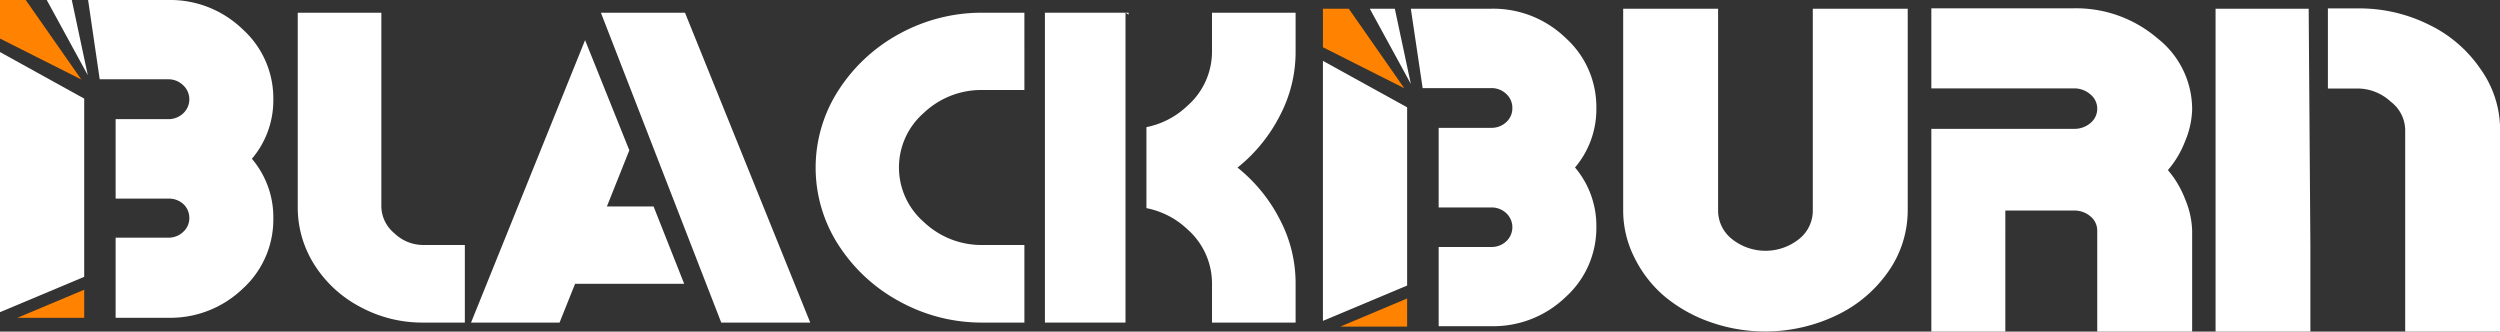
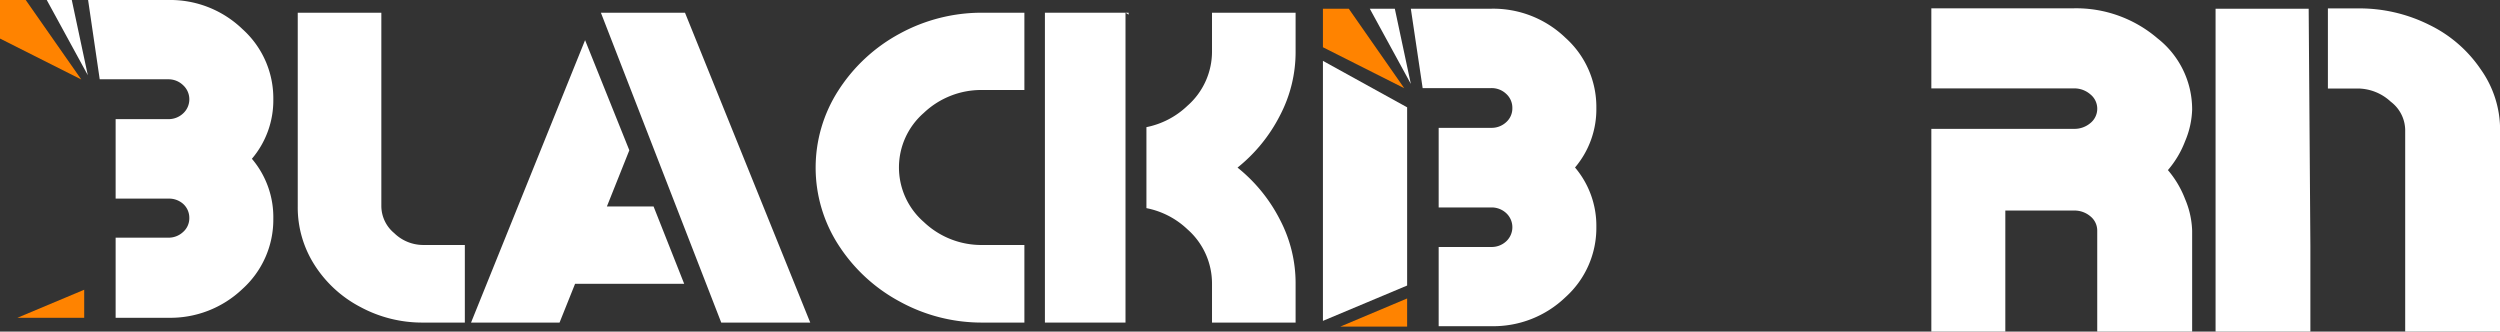
<svg xmlns="http://www.w3.org/2000/svg" id="Layer_1" data-name="Layer 1" viewBox="0 0 249.71 33.12">
  <rect x="0" y="0" width="249.71" height="33.12" fill="#333333" stroke="none" />
  <defs>
    <style>.cls-1{fill:#ff8300;}.cls-2{fill:#fff;}</style>
  </defs>
  <path class="cls-1" d="M143.09,40.14" transform="translate(-9.2 -7.53)" />
  <polygon class="cls-1" points="140.55 29.81 140.55 32.62 133.88 32.62 140.55 29.81" />
  <polygon class="cls-1" points="132.14 0.87 132.14 4.72 140.26 8.81 134.72 0.87 132.14 0.87" />
  <path class="cls-2" d="M45.19,38.19a13,13,0,0,0,6.28,1.56h4.16V32H51.47a4.16,4.16,0,0,1-2.9-1.19,3.53,3.53,0,0,1-1.28-2.67V8.8H38.94V28.15A10.65,10.65,0,0,0,40.62,34,12,12,0,0,0,45.19,38.19Z" transform="translate(-9.2 -7.53)" />
  <polygon class="cls-2" points="80.93 32.22 68.42 1.27 60.02 1.27 72.04 32.22 80.93 32.22" />
  <polygon class="cls-2" points="57.44 28.35 68.34 28.35 65.28 20.62 60.62 20.62 62.86 15.01 58.44 4.01 47.05 32.22 55.89 32.22 57.44 28.35" />
  <path class="cls-2" d="M99.05,37.64a17,17,0,0,0,8.3,2.11h4.17V32h-4.17a8.34,8.34,0,0,1-5.88-2.3,7.22,7.22,0,0,1,0-10.89,8.33,8.33,0,0,1,5.88-2.29h4.17V8.8h-4.17a17.09,17.09,0,0,0-8.3,2.1,16.65,16.65,0,0,0-6.12,5.68,14.23,14.23,0,0,0,0,15.39A16.62,16.62,0,0,0,99.05,37.64Z" transform="translate(-9.2 -7.53)" />
  <path class="cls-2" d="M137.05,19.06a13.64,13.64,0,0,0,1.56-6.41V8.8h-8.35v3.85a7.2,7.2,0,0,1-2.46,5.45,8.26,8.26,0,0,1-4.09,2.13v8.09a8.23,8.23,0,0,1,4.09,2.11,7.2,7.2,0,0,1,2.46,5.45v3.87h8.35V35.88a13.66,13.66,0,0,0-1.56-6.4,15.92,15.92,0,0,0-4.24-5.21A15.92,15.92,0,0,0,137.05,19.06Z" transform="translate(-9.2 -7.53)" />
  <rect class="cls-2" x="104.37" y="1.27" width="8.05" height="30.95" />
  <polygon class="cls-2" points="112.73 1.27 112.42 1.27 112.73 1.46 112.73 1.27" />
-   <path class="cls-2" d="M190.27,28.56a3.61,3.61,0,0,1-1.38,2.85,5.37,5.37,0,0,1-6.69,0,3.62,3.62,0,0,1-1.39-2.85V8.4h-9.48V28.56a10.41,10.41,0,0,0,1.13,4.71,12.07,12.07,0,0,0,3,3.86A14.67,14.67,0,0,0,180,39.69,16.51,16.51,0,0,0,192.69,39a13.17,13.17,0,0,0,5.16-4.4,10.64,10.64,0,0,0,1.9-6.08V8.4h-9.48Z" transform="translate(-9.2 -7.53)" />
  <path class="cls-2" d="M228.16,18.48a9,9,0,0,0-3.46-7.12,12.49,12.49,0,0,0-8.37-3H202.11v8h14.22a2.43,2.43,0,0,1,1.67.6,1.84,1.84,0,0,1,0,2.86,2.46,2.46,0,0,1-1.67.58H202.11V40.65h7.39V28.56h6.83a2.46,2.46,0,0,1,1.67.58,1.83,1.83,0,0,1,.68,1.43V40.65h9.48V30.57a8.73,8.73,0,0,0-.71-3.17,9.89,9.89,0,0,0-1.71-2.88,9.69,9.69,0,0,0,1.71-2.87A8.73,8.73,0,0,0,228.16,18.48Z" transform="translate(-9.2 -7.53)" />
  <path class="cls-2" d="M251.82,10a15.6,15.6,0,0,0-7.1-1.63h-3v8h3A4.88,4.88,0,0,1,248,17.69a3.6,3.6,0,0,1,1.44,2.8V40.65h9.48V20.49a10.41,10.41,0,0,0-1.91-6A13.11,13.11,0,0,0,251.82,10Z" transform="translate(-9.2 -7.53)" />
  <polygon class="cls-2" points="221.3 0.87 221.3 33.12 230.77 33.12 230.77 24.51 230.6 0.87 221.3 0.87" />
  <path class="cls-2" d="M158.15,8.4a10.4,10.4,0,0,1,7.42,2.91,9.26,9.26,0,0,1,3.08,7,9,9,0,0,1-2.13,5.95,9,9,0,0,1,2.13,5.95,9.29,9.29,0,0,1-3.08,7,10.39,10.39,0,0,1-7.42,2.9H152.9V32.2h5.25a2.14,2.14,0,0,0,1.5-.57,1.92,1.92,0,0,0,0-2.81,2.14,2.14,0,0,0-1.5-.57H152.9V20.3h5.25a2.14,2.14,0,0,0,1.5-.57,1.84,1.84,0,0,0,.61-1.41,1.87,1.87,0,0,0-.61-1.41,2.11,2.11,0,0,0-1.5-.58H151.3L150.12,8.4Z" transform="translate(-9.2 -7.53)" />
  <polygon class="cls-2" points="132.14 32.05 140.55 28.52 140.55 10.72 132.14 6.08 132.14 32.05" />
  <polygon class="cls-2" points="136.82 0.87 140.92 8.38 139.32 0.87 136.82 0.87" />
  <path class="cls-1" d="M10.94,39.27" transform="translate(-9.2 -7.53)" />
  <polygon class="cls-1" points="8.41 28.94 8.41 31.74 1.74 31.74 8.41 28.94" />
  <polygon class="cls-1" points="0 0 0 3.85 8.12 7.94 2.57 0 0 0" />
  <path class="cls-2" d="M26,7.53a10.4,10.4,0,0,1,7.42,2.91,9.28,9.28,0,0,1,3.08,7,9,9,0,0,1-2.14,5.95,9,9,0,0,1,2.14,6,9.32,9.32,0,0,1-3.08,7A10.43,10.43,0,0,1,26,39.27H20.75v-8H26a2.12,2.12,0,0,0,1.49-.57,1.83,1.83,0,0,0,.62-1.4,1.87,1.87,0,0,0-.62-1.41A2.12,2.12,0,0,0,26,27.37H20.75V19.43H26a2.12,2.12,0,0,0,1.49-.57,1.91,1.91,0,0,0,0-2.82A2.09,2.09,0,0,0,26,15.45H19.16L18,7.53Z" transform="translate(-9.2 -7.53)" />
-   <polygon class="cls-2" points="0 31.18 8.41 27.65 8.41 9.85 0 5.2 0 31.18" />
  <polygon class="cls-2" points="4.67 0 8.77 7.51 7.17 0 4.67 0" />
</svg>